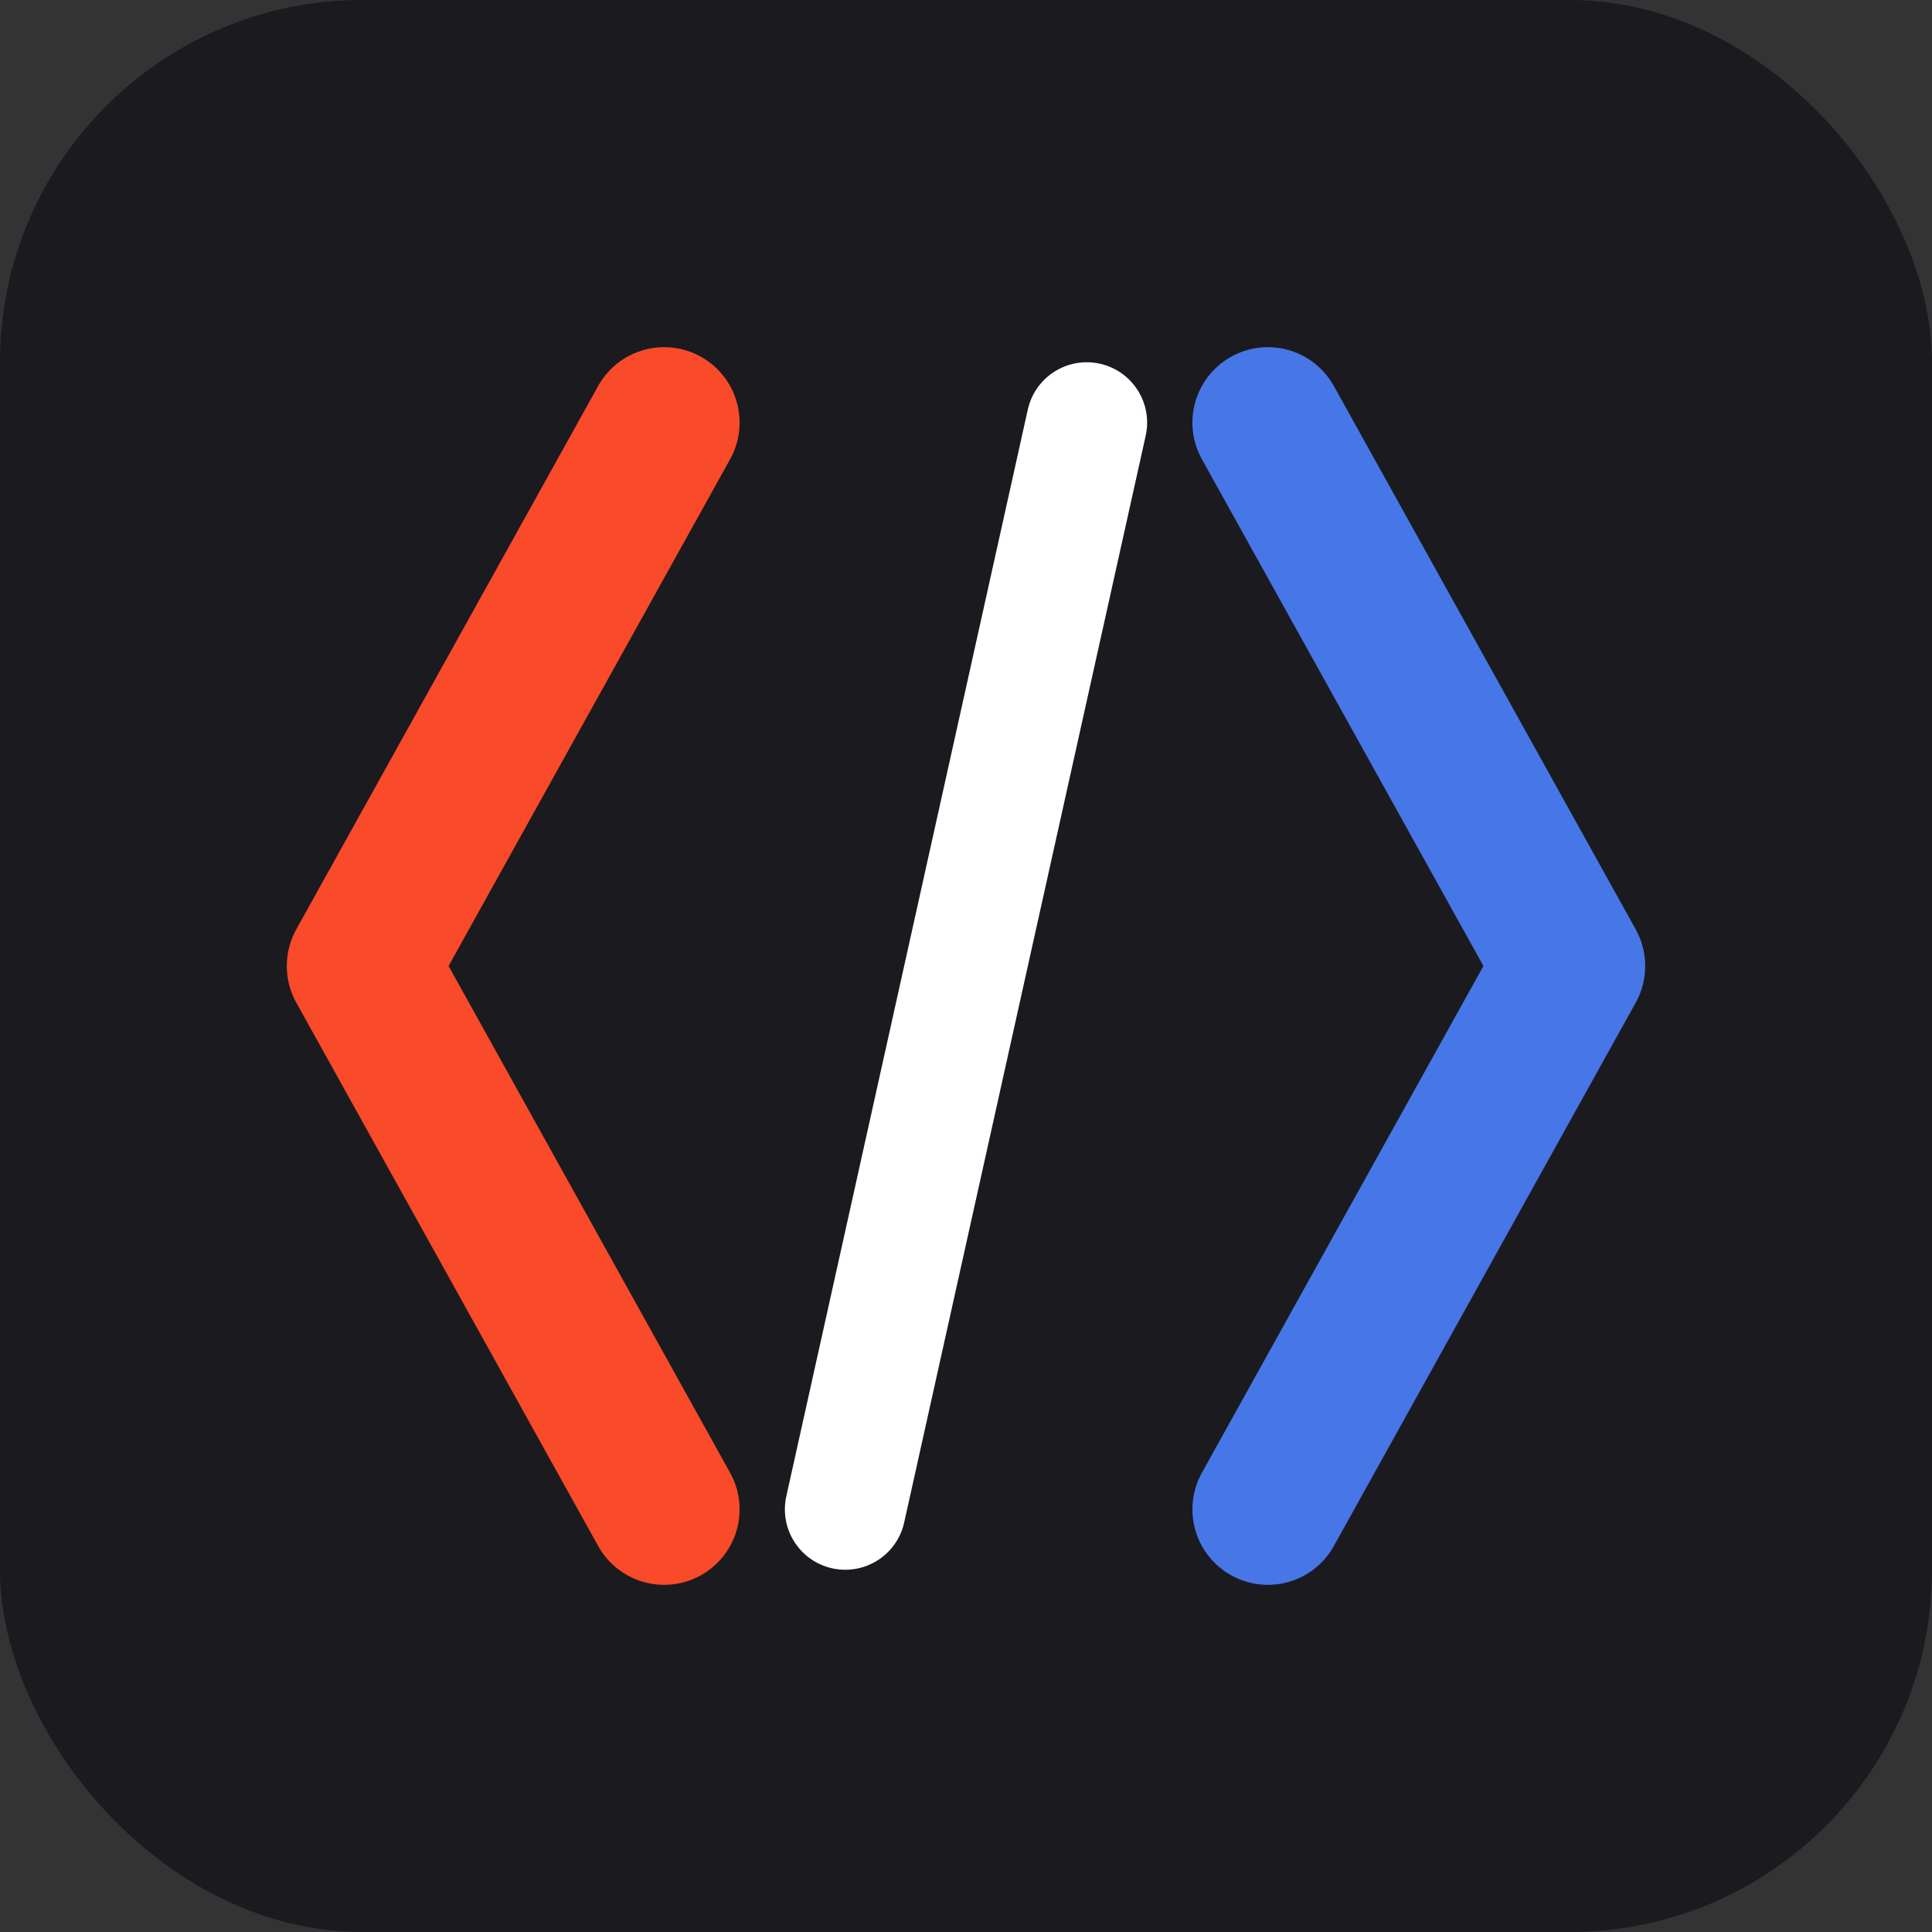
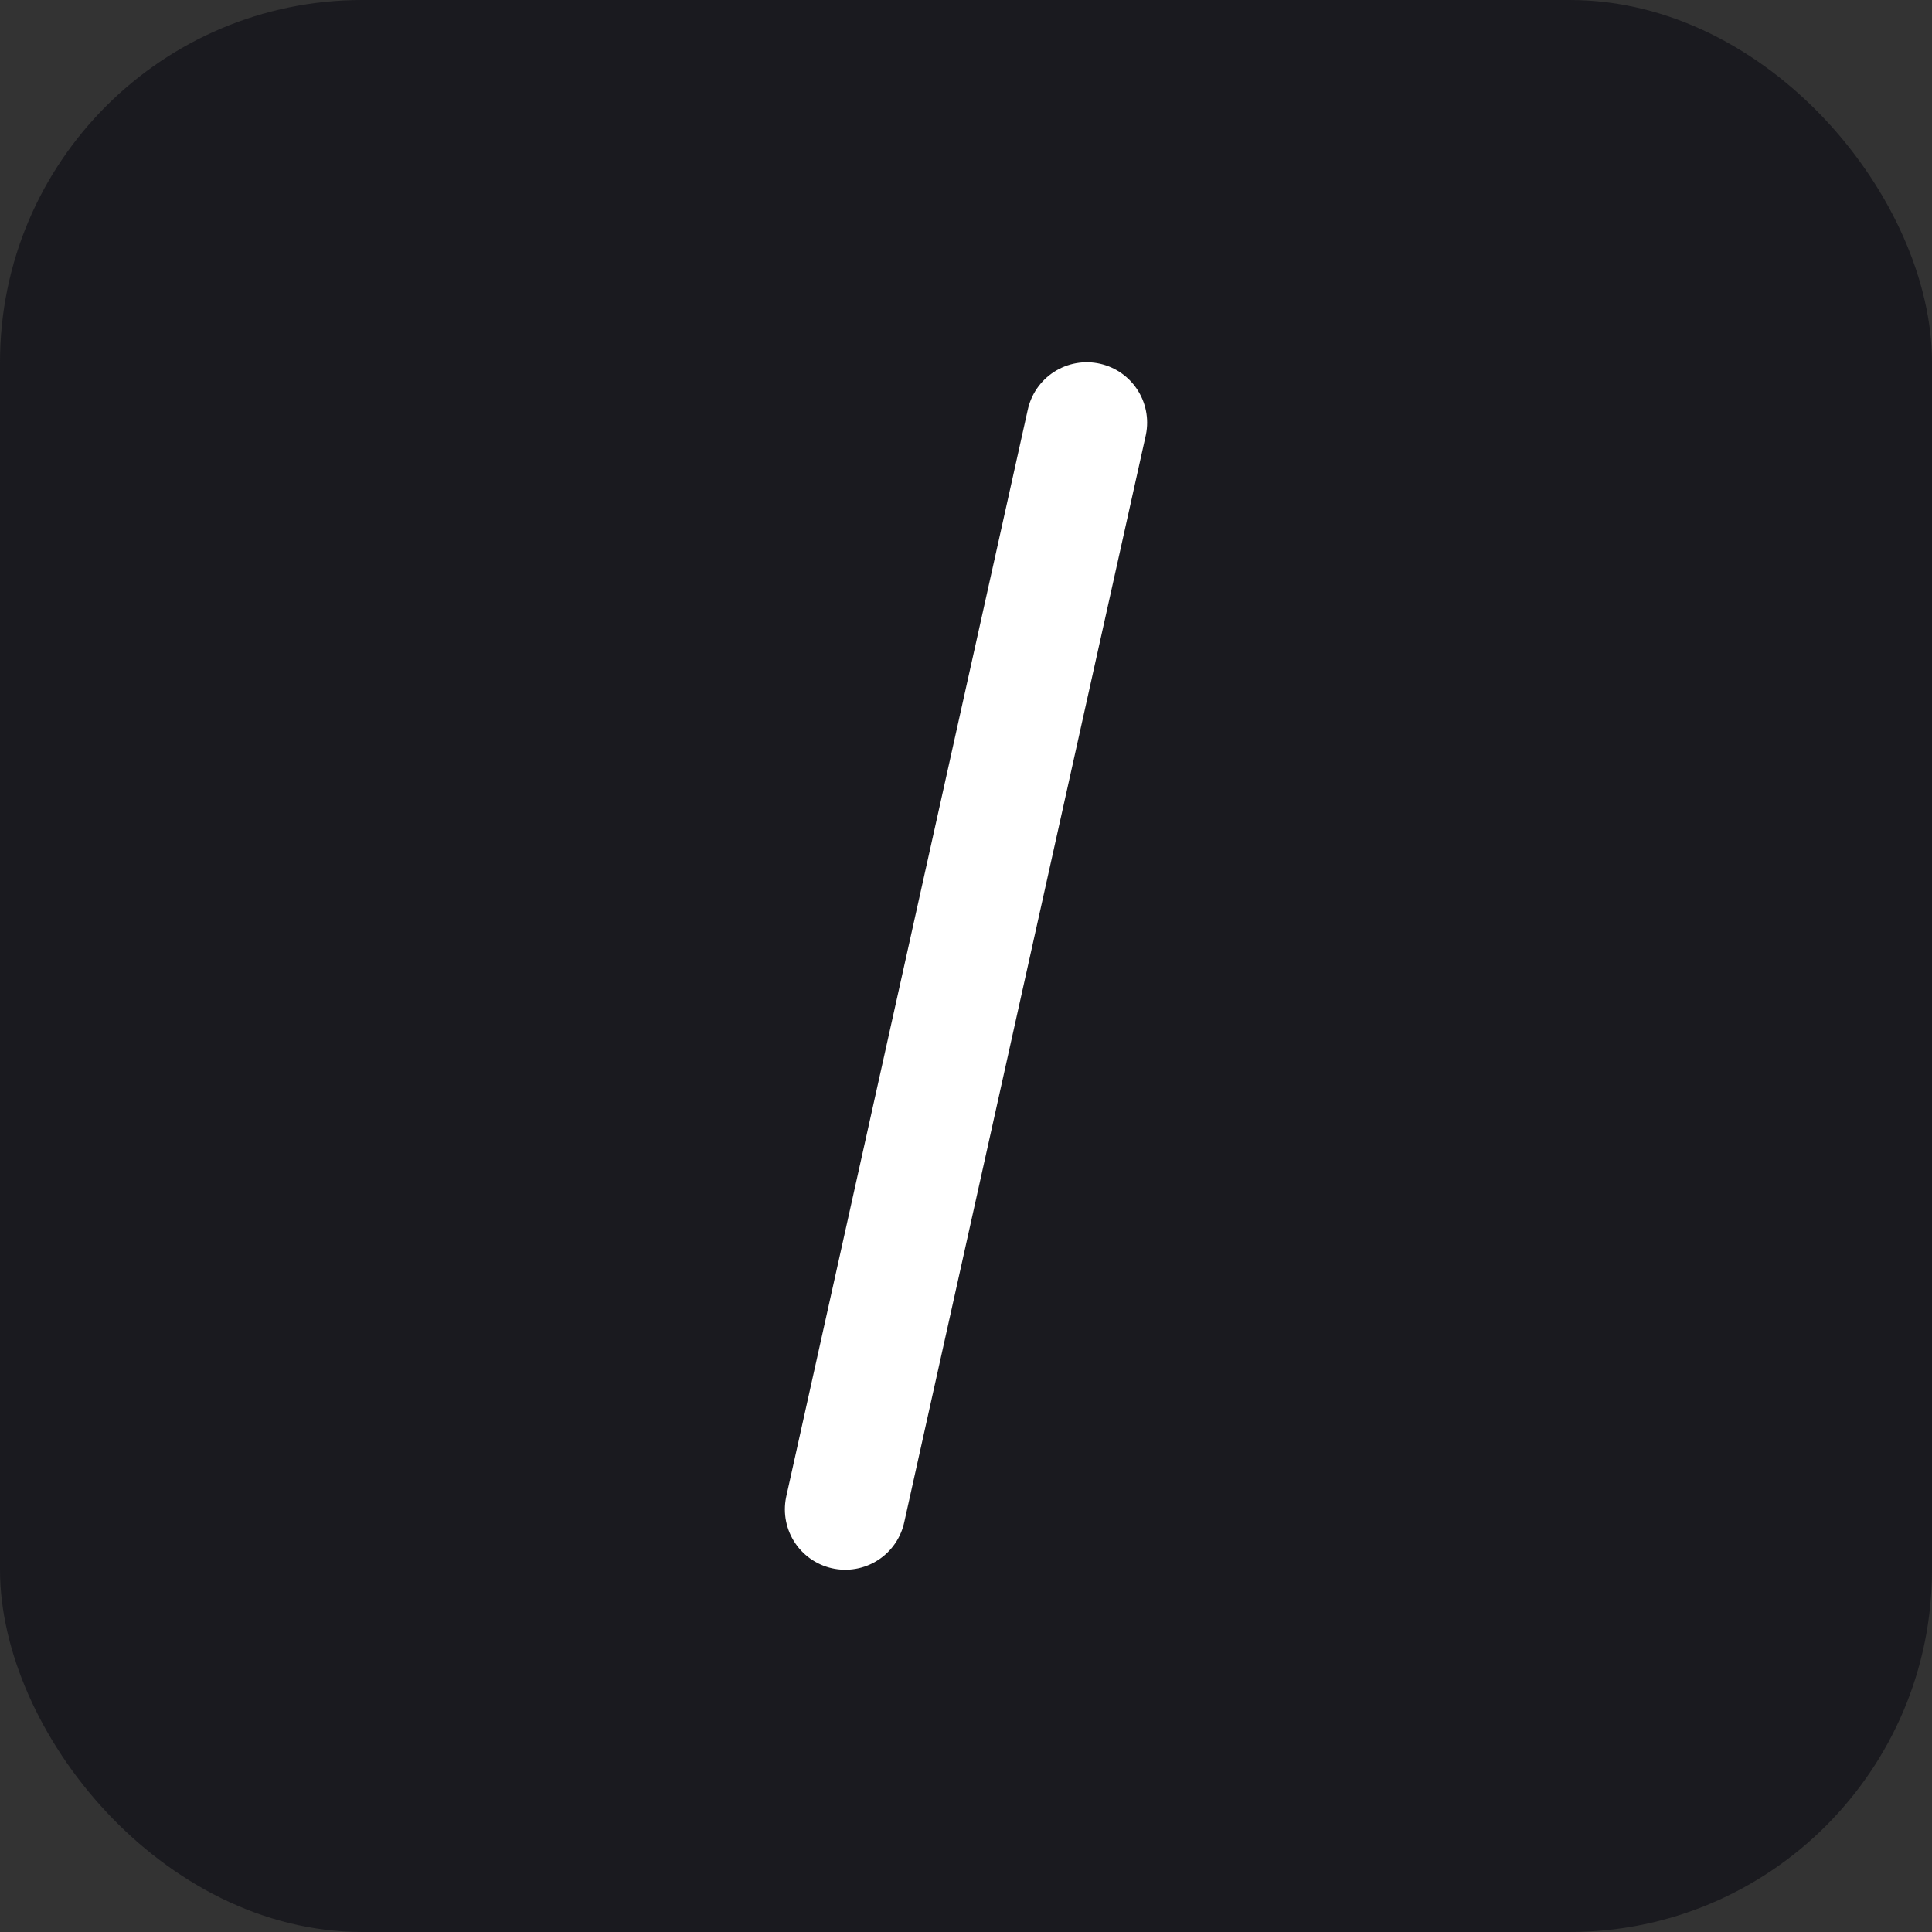
<svg xmlns="http://www.w3.org/2000/svg" width="32" height="32" viewBox="0 0 32 32" fill="none">
  <rect x="0" y="0" width="32" height="32" fill="#333333" stroke="none" />
  <rect width="32" height="32" rx="6" fill="#1A1A1F" />
-   <path d="M11 7L6 16L11 25" stroke="#F94A29" stroke-width="2.5" stroke-linecap="round" stroke-linejoin="round" />
-   <path d="M21 7L26 16L21 25" stroke="#4776E6" stroke-width="2.5" stroke-linecap="round" stroke-linejoin="round" />
  <path d="M14 25L18 7" stroke="#FFFFFF" stroke-width="2" stroke-linecap="round" stroke-linejoin="round" />
</svg>